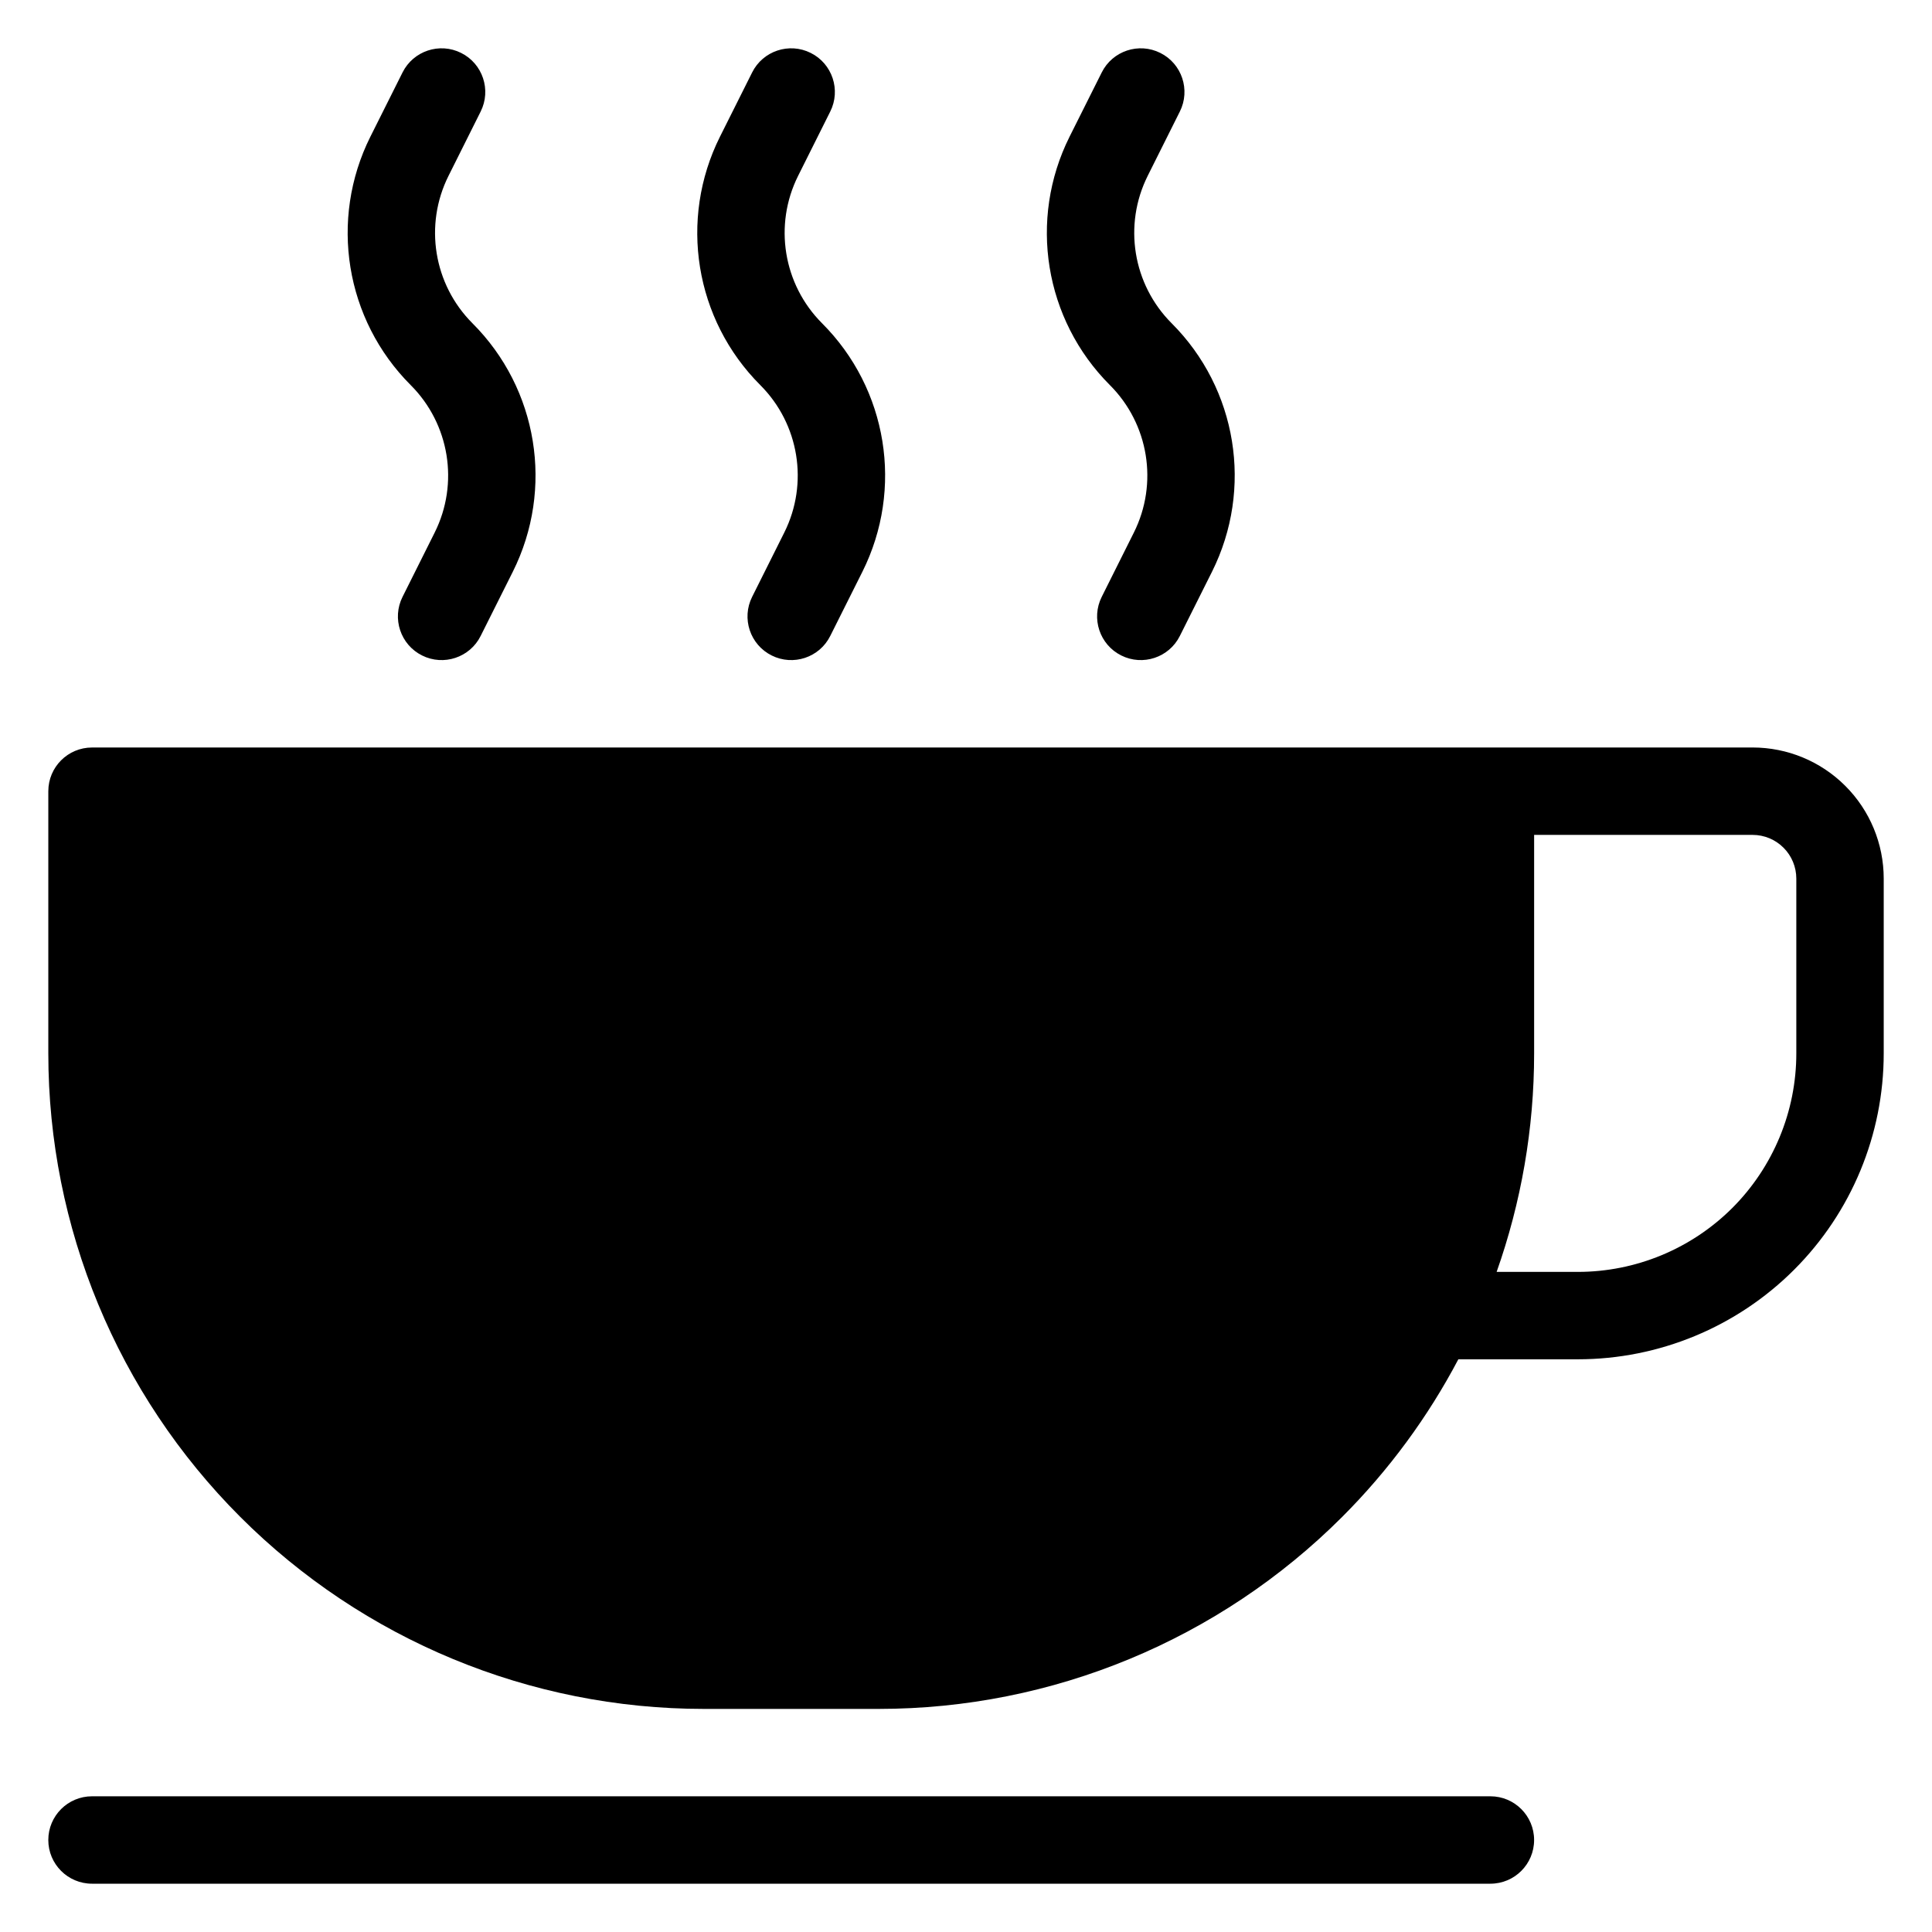
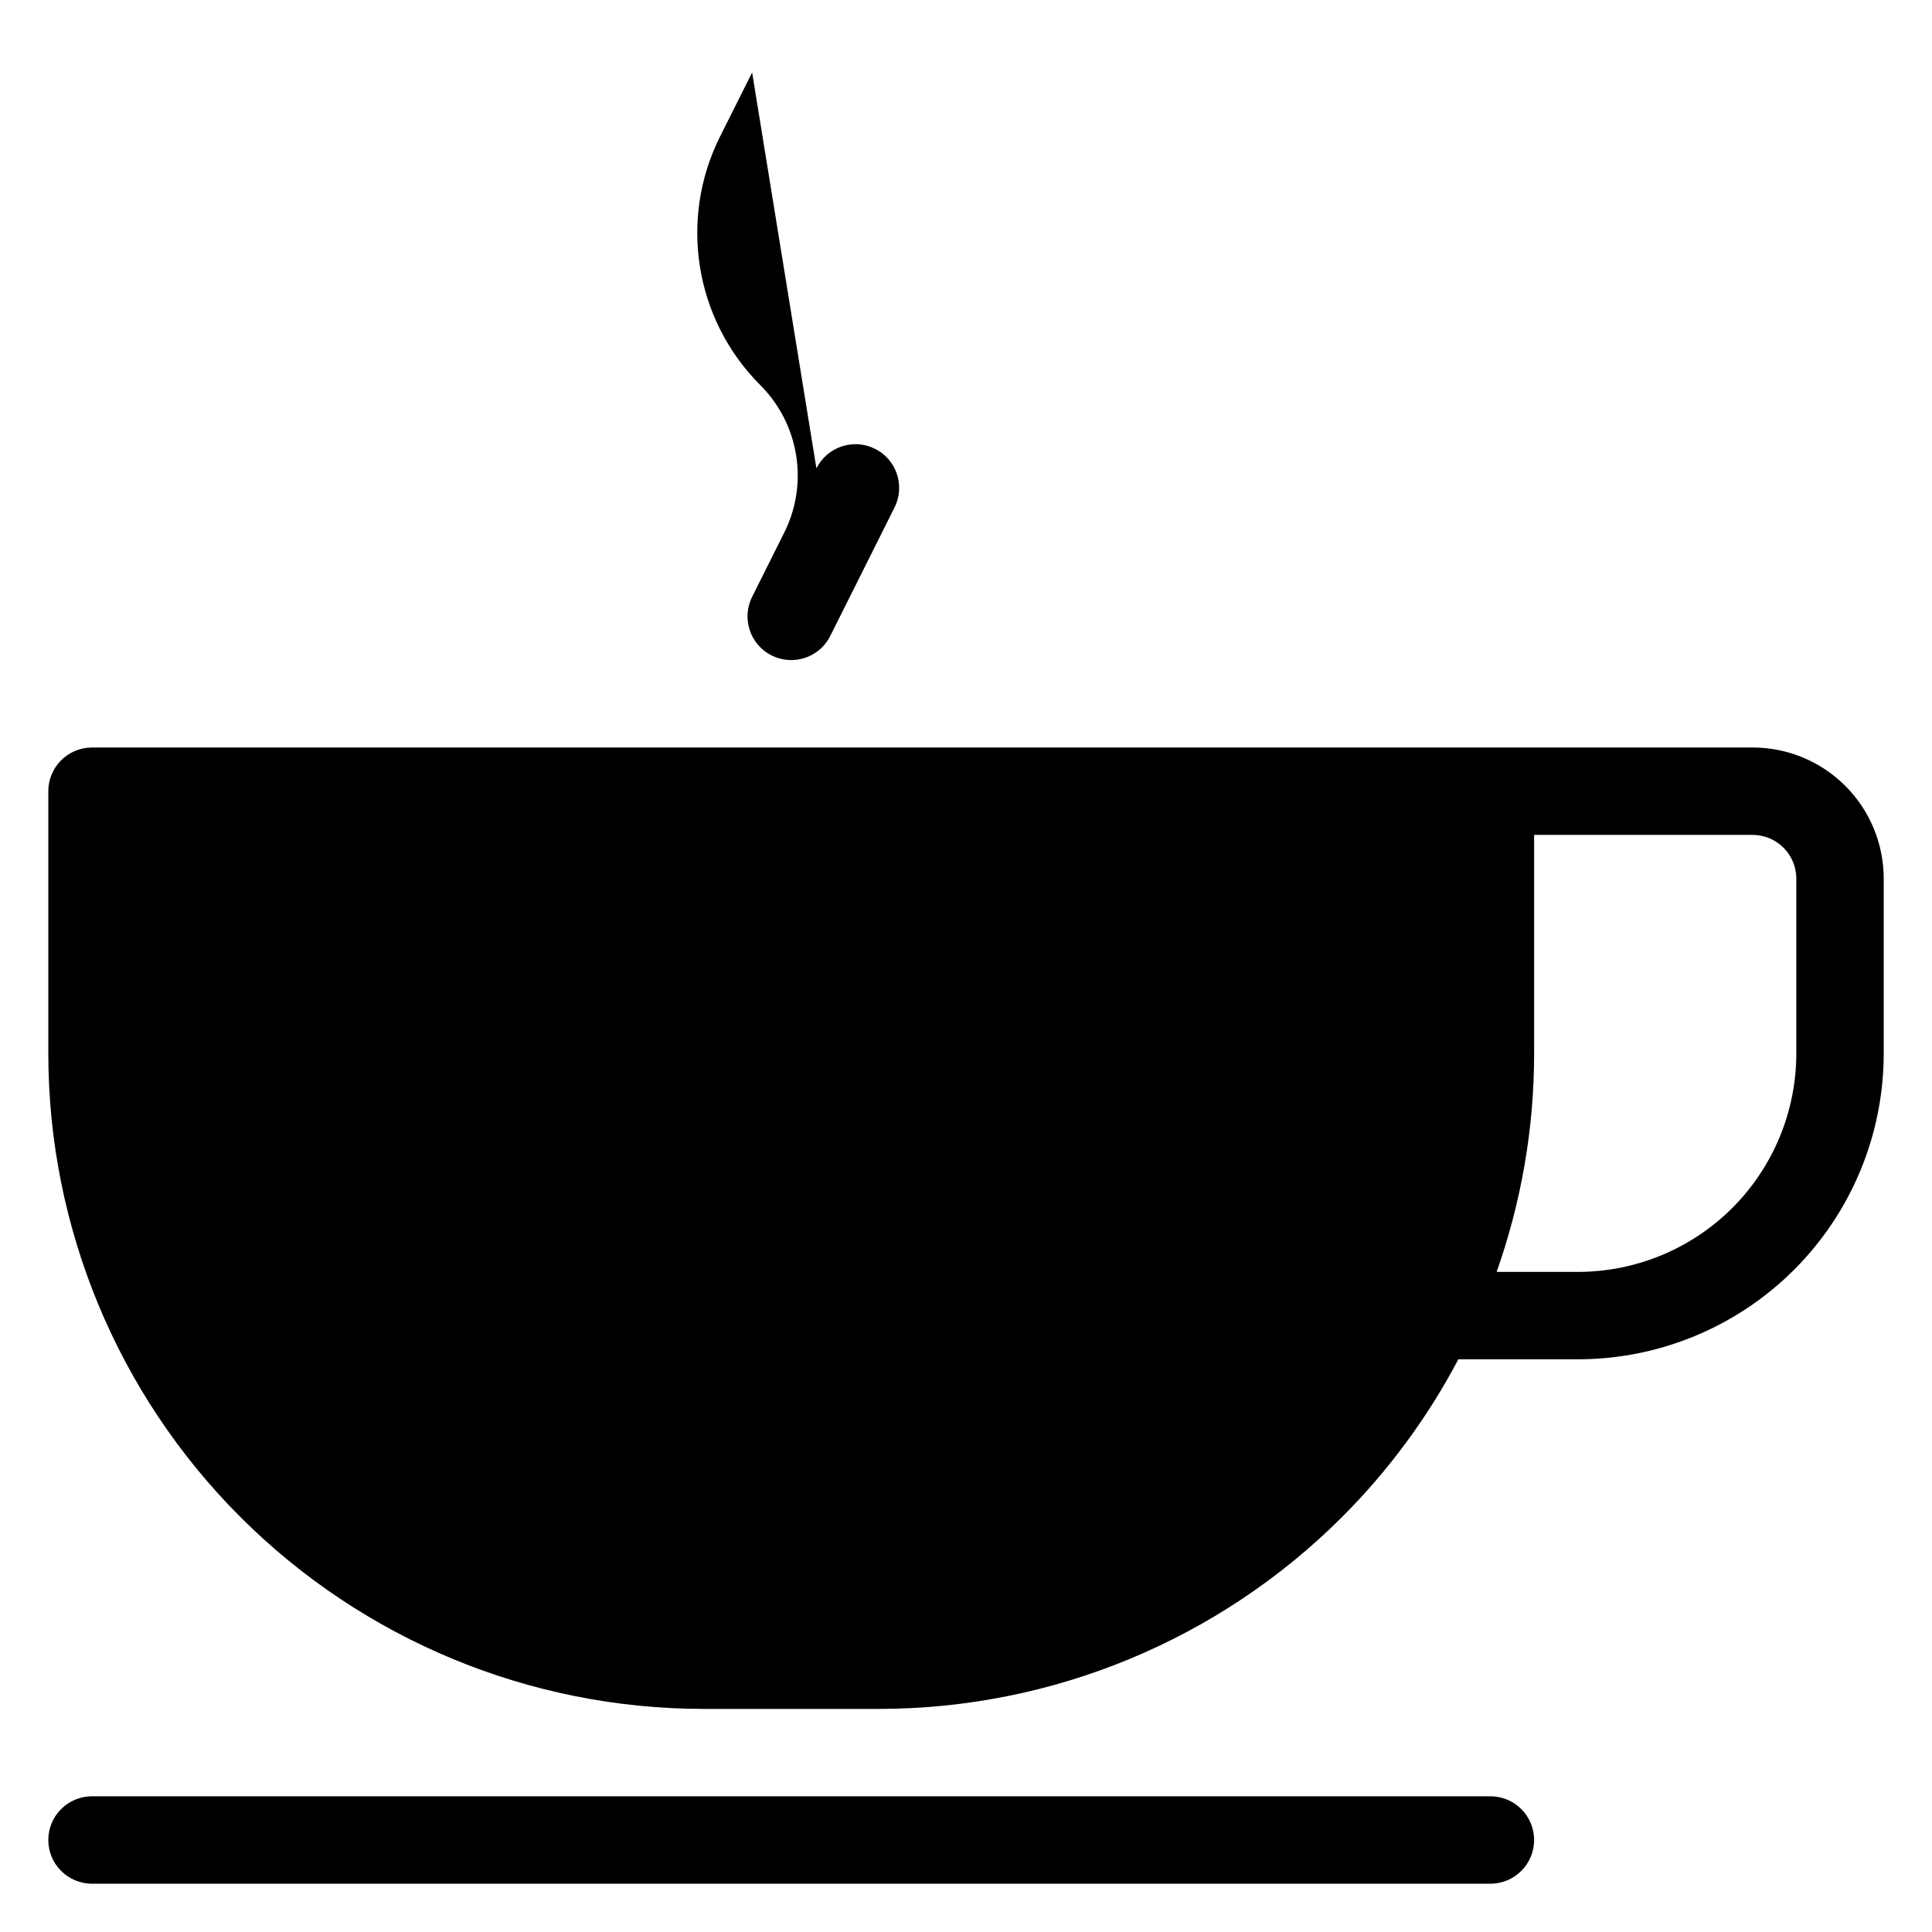
<svg xmlns="http://www.w3.org/2000/svg" id="Layer_1" viewBox="0 0 100 100">
  <g>
    <g clip-rule="evenodd" fill-rule="evenodd">
-       <path d="m20.835 3.751-1.665 3.325c-2.142 4.289-1.303 9.466 2.088 12.857 2.013 2.013 2.513 5.089 1.24 7.634l-1.663 3.327c-.559 1.115-.106 2.477 1.011 3.033 1.115.559 2.477.106 3.033-1.011l1.665-3.325c2.142-4.289 1.303-9.466-2.088-12.857-2.013-2.013-2.513-5.089-1.24-7.634l1.663-3.327c.559-1.115.106-2.477-1.011-3.033-1.115-.559-2.477-.106-3.033 1.011z" />
-       <path d="m38.93 3.751-1.665 3.325c-2.142 4.289-1.303 9.466 2.088 12.857 2.013 2.013 2.513 5.089 1.24 7.634l-1.663 3.327c-.559 1.115-.106 2.477 1.011 3.033 1.115.559 2.477.106 3.033-1.011l1.665-3.325c2.142-4.289 1.303-9.466-2.088-12.857-2.013-2.013-2.513-5.089-1.24-7.634l1.663-3.327c.559-1.115.106-2.477-1.011-3.033-1.115-.559-2.477-.106-3.033 1.011z" />
-       <path d="m57.025 3.751-1.665 3.325c-2.142 4.289-1.303 9.466 2.088 12.857 2.013 2.013 2.513 5.089 1.24 7.634l-1.663 3.327c-.559 1.115-.106 2.477 1.011 3.033 1.115.559 2.477.106 3.033-1.011l1.665-3.325c2.142-4.289 1.303-9.466-2.088-12.857-2.013-2.013-2.513-5.089-1.24-7.634l1.663-3.327c.559-1.115.106-2.477-1.011-3.033-1.115-.559-2.477-.106-3.033 1.011z" />
+       <path d="m38.93 3.751-1.665 3.325c-2.142 4.289-1.303 9.466 2.088 12.857 2.013 2.013 2.513 5.089 1.24 7.634l-1.663 3.327c-.559 1.115-.106 2.477 1.011 3.033 1.115.559 2.477.106 3.033-1.011l1.665-3.325l1.663-3.327c.559-1.115.106-2.477-1.011-3.033-1.115-.559-2.477-.106-3.033 1.011z" />
      <path d="m79.405 95.238c0-1.249-1.013-2.262-2.262-2.262h-72.381c-1.249 0-2.262 1.013-2.262 2.262 0 1.249 1.013 2.262 2.262 2.262h72.381c1.249-0 2.262-1.013 2.262-2.262z" />
      <path d="m79.405 38.69h11.31c1.8 0 3.526.715 4.798 1.988 1.273 1.271 1.988 2.997 1.988 4.798v9.048c0 4.2-1.667 8.227-4.637 11.196-2.97 2.97-6.996 4.637-11.196 4.637h-6.184c-1.57 2.979-3.59 5.734-6.014 8.159-6.363 6.363-14.994 9.937-23.992 9.937h-9.048c-8.998 0-17.629-3.574-23.992-9.937-6.363-6.363-9.937-14.994-9.937-23.992v-13.571c0-1.249 1.013-2.262 2.262-2.262zm0 4.524h11.31c.599 0 1.176.238 1.599.663.425.423.663 1.0.663 1.599v9.048c0 2.999-1.192 5.876-3.311 7.998-2.122 2.119-4.999 3.311-7.998 3.311h-4.203c1.273-3.599 1.941-7.419 1.941-11.31v-11.31z" />
    </g>
  </g>
</svg>